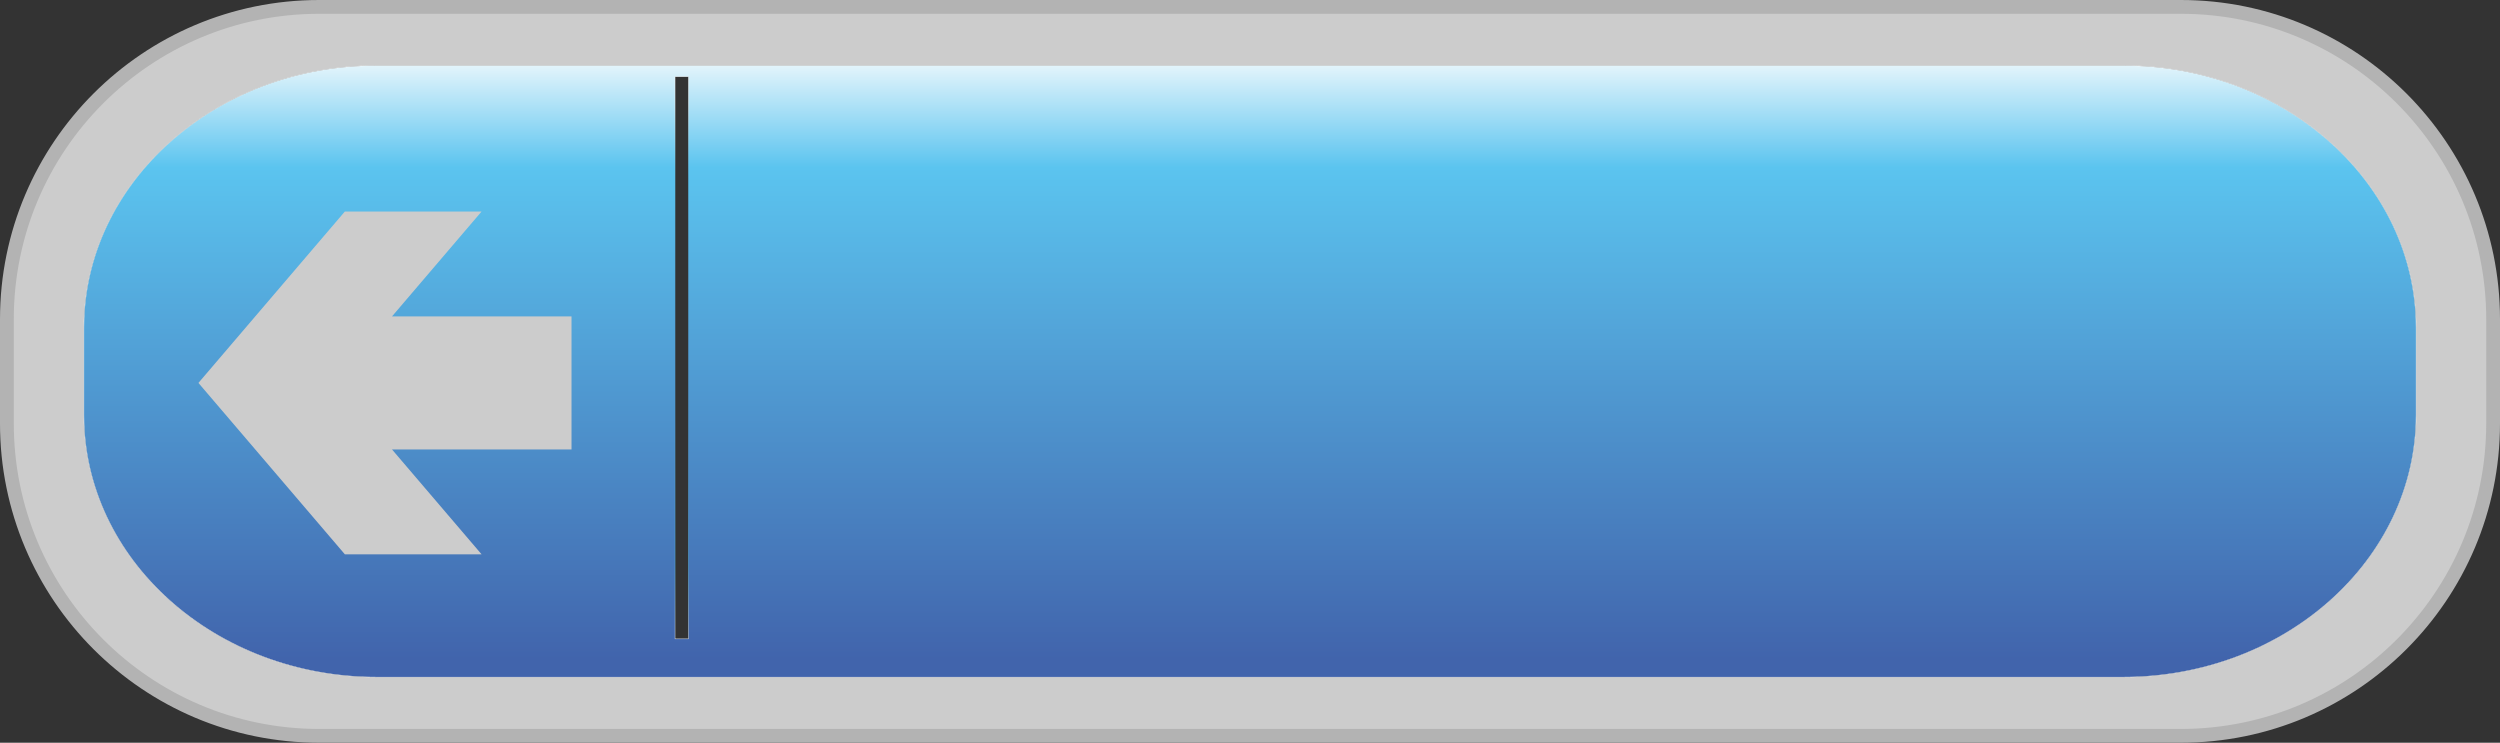
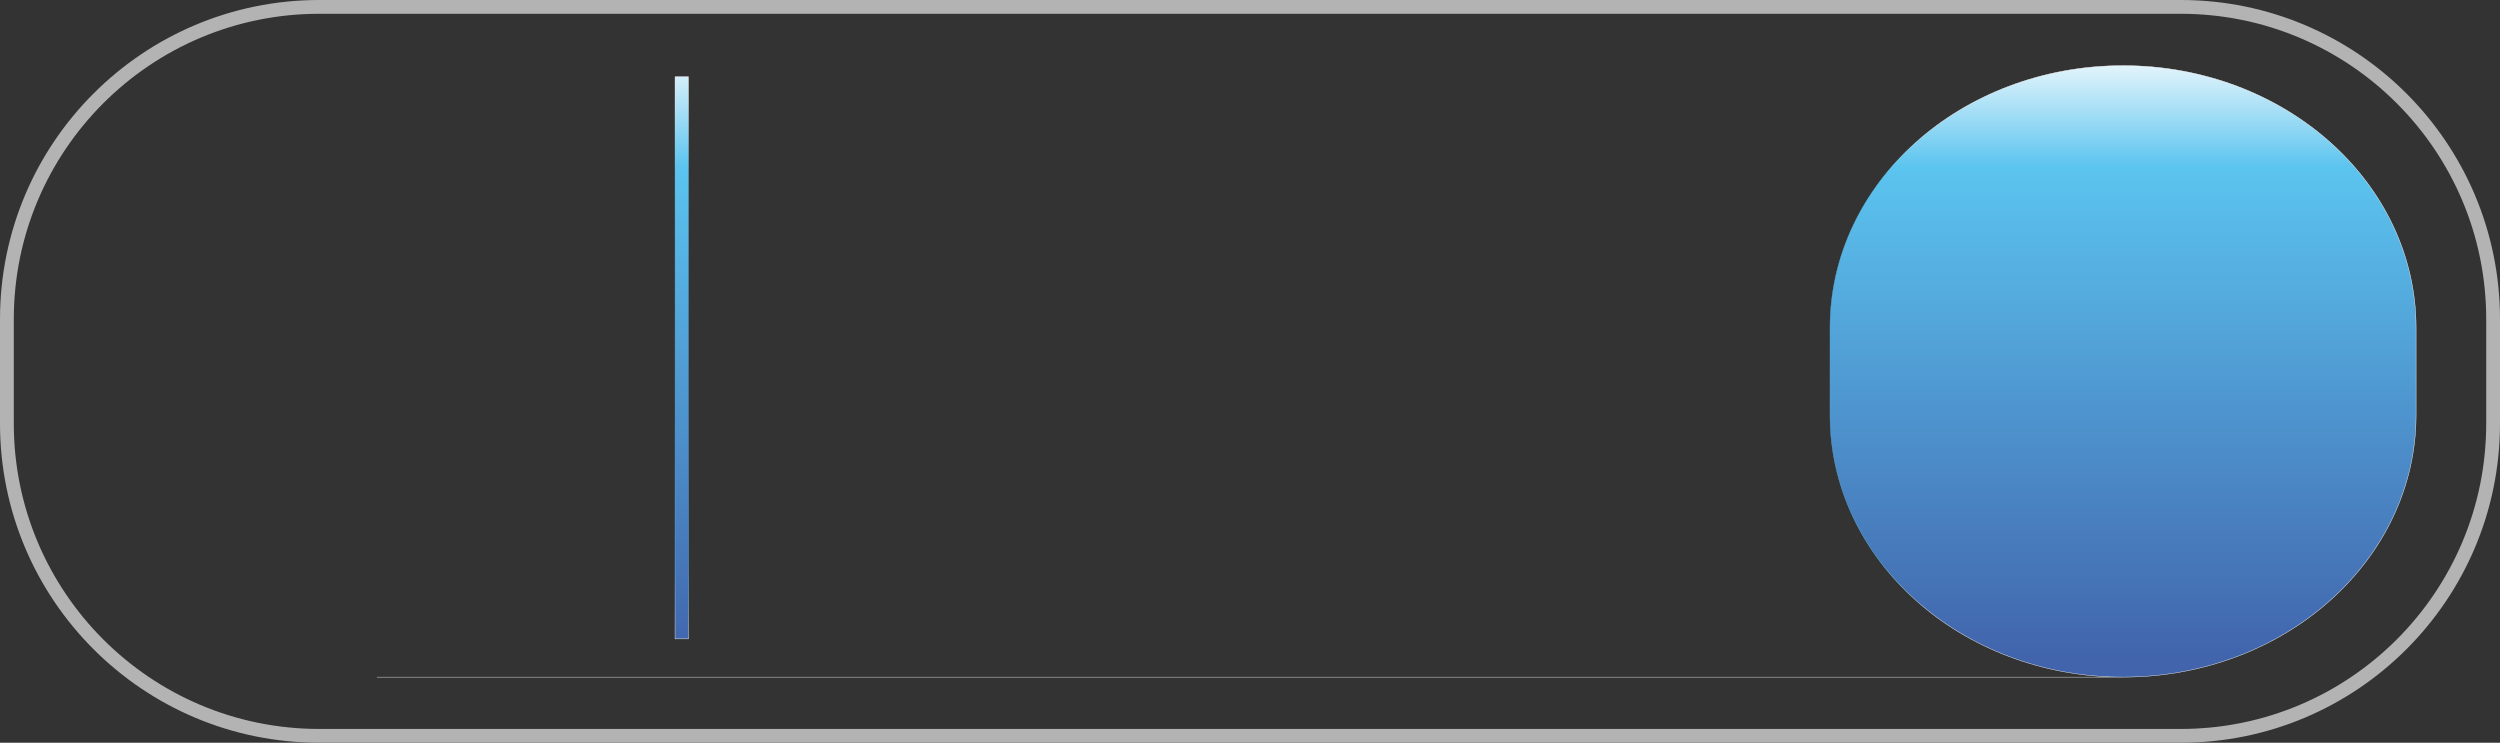
<svg xmlns="http://www.w3.org/2000/svg" xmlns:ns1="http://www.inkscape.org/namespaces/inkscape" xmlns:ns2="http://sodipodi.sourceforge.net/DTD/sodipodi-0.dtd" xmlns:xlink="http://www.w3.org/1999/xlink" xml:space="preserve" width="226.675" height="67.344" version="1.1" style="fill-rule:evenodd" viewBox="0 0 6397.28 1900.59" id="svg2" ns1:version="0.48.3.1 r9886" ns2:docname="Flat Style25-1.svg">
  <rect x="0" y="0" width="6397.28" height="1900.59" fill="#333333" stroke="none" />
  <ns2:namedview pagecolor="#ffffff" bordercolor="#666666" borderopacity="1" objecttolerance="10" gridtolerance="10" guidetolerance="10" ns1:pageopacity="0" ns1:pageshadow="2" ns1:window-width="771" ns1:window-height="454" id="namedview40" showgrid="false" fit-margin-top="0" fit-margin-left="0" fit-margin-right="0" fit-margin-bottom="0" ns1:zoom="2.5371827" ns1:cx="115.40054" ns1:cy="36.189159" ns1:window-x="233" ns1:window-y="251" ns1:window-maximized="0" ns1:current-layer="svg2" />
  <defs id="defs4">
    <style type="text/css" id="style6">
   
    .fil0 {fill:url(#id0)}
    .fil2 {fill:url(#id1)}
    .fil1 {fill:url(#id2)}
    .fil3 {fill:url(#id3)}
   
  </style>
    <linearGradient id="id0" gradientUnits="userSpaceOnUse" x1="3288.6" y1="245.38" x2="3288.6" y2="2103.33">
      <stop offset="0" style="stop-opacity:1; stop-color:#ADADAC" id="stop9" />
      <stop offset="0.941" style="stop-opacity:1; stop-color:#B1B2B2" id="stop11" />
      <stop offset="1" style="stop-opacity:1; stop-color:#FEFEFE" id="stop13" />
    </linearGradient>
    <linearGradient id="id1" gradientUnits="userSpaceOnUse" x1="3288.6" y1="1936.32" x2="3288.6" y2="361.22">
      <stop offset="0" style="stop-opacity:1; stop-color:#4164AC" id="stop16" />
      <stop offset="0.8" style="stop-opacity:1; stop-color:#5BC4EF" id="stop18" />
      <stop offset="1" style="stop-opacity:1; stop-color:#FEFEFE" id="stop20" />
    </linearGradient>
    <linearGradient id="id2" gradientUnits="userSpaceOnUse" xlink:href="#id0" x1="3288.6" y1="245.38" x2="3288.6" y2="2103.33">
  </linearGradient>
    <linearGradient id="id3" gradientUnits="userSpaceOnUse" x1="5519.82" y1="766.93" x2="5474.39" y2="1766.12">
      <stop offset="0" style="stop-opacity:1; stop-color:#B5B5B3" id="stop24" />
      <stop offset="0.988" style="stop-opacity:1; stop-color:#FEFEFE" id="stop26" />
      <stop offset="1" style="stop-opacity:1; stop-color:#FEFEFE" id="stop28" />
    </linearGradient>
    <linearGradient ns1:collect="always" xlink:href="#id0" id="linearGradient3019" gradientUnits="userSpaceOnUse" x1="3288.6" y1="245.38" x2="3288.6" y2="2103.33" />
    <linearGradient ns1:collect="always" xlink:href="#id1" id="linearGradient3023" gradientUnits="userSpaceOnUse" x1="3288.6" y1="1936.32" x2="3288.6" y2="361.22" gradientTransform="translate(-89.96,-247.39)" />
    <radialGradient ns1:collect="always" xlink:href="#id1" id="radialGradient3822" cx="3198.65" cy="950.28" fx="3198.65" fy="950.28" r="2983.93" gradientTransform="matrix(1,0,0,0.262,0,701.115)" gradientUnits="userSpaceOnUse" />
    <radialGradient ns1:collect="always" xlink:href="#id1" id="radialGradient3006" gradientUnits="userSpaceOnUse" gradientTransform="matrix(1,0,0,0.262,0,701.115)" cx="3198.65" cy="950.28" fx="3198.65" fy="950.28" r="2983.93" />
  </defs>
  <g id="shape" ns1:label="#g3010" transform="matrix(-1,0,0,1,6397.28,0)">
-     <path class="fil0" d="m 5580.21,1882.95 -4763.16,0 c -441.5,0 -799.41,-357.96 -799.41,-799.39 l 0,-266.52 c 0,-441.47 357.91,-799.4 799.41,-799.4 l 4763.16,0 c 441.54,0 799.4,357.93 799.4,799.4 l 0,266.52 c 0,441.43 -357.86,799.39 -799.4,799.39 z M 964.61,167.89 c -414.16,0 -749.89,300.28 -749.89,670.63 l 0,223.52 c 0,370.35 335.73,670.63 749.89,670.63 l 4468.11,0 c 414.09,0 749.86,-300.28 749.86,-670.63 l 0,-223.52 c 0,-370.35 -335.77,-670.63 -749.86,-670.63 l -4468.11,0 z" id="path32" ns1:connector-curvature="0" style="fill:#cccccc" />
-   </g>
+     </g>
  <g id="shadow" ns1:label="#g3013" transform="matrix(-1,0,0,1,6397.28,0)">
    <path class="fil1" d="m 6379.64,1083.56 -17.64,0 c -0.03,215.9 -87.49,411.23 -228.99,552.77 -141.49,141.5 -336.83,228.95 -552.8,228.99 l -4763.16,0 c -215.94,-0.04 -411.28,-87.49 -552.8,-228.99 -141.5,-141.54 -228.96,-336.87 -228.97,-552.77 l 0,-266.52 c 0.01,-215.94 87.47,-411.24 228.97,-552.77 141.54,-141.5 336.86,-228.99 552.8,-228.99 l 4763.16,0 c 215.97,0 411.31,87.49 552.8,228.99 141.5,141.53 228.96,336.83 228.99,552.77 l 0,266.52 35.28,0 0,-266.52 C 6397.25,365.83 6031.49,0 5580.21,0 L 817.05,0 C 365.8,0 0.01,365.83 -1.39e-4,817.04 l 0,266.52 c 0.01,451.2 365.8,817 817.05,817.03 l 4763.16,0 c 451.28,-0.03 817.04,-365.83 817.07,-817.03 l -17.64,0 z" id="path34" ns1:connector-curvature="0" style="fill:#b3b3b3" />
  </g>
  <g id="hmigradengt" ns1:label="#g3031" style="stroke:url(#radialGradient3822)" transform="matrix(-1,0,0,1,6397.28,0)">
-     <path class="fil2" d="m 5432.72,1732.67 -4468.11,0 c -414.16,0 -749.89,-300.28 -749.89,-670.63 l 0,-223.52 c 0,-370.35 335.73,-670.63 749.89,-670.63 l 4468.11,0 c 414.09,0 749.86,300.28 749.86,670.63 l 0,223.52 c 0,370.35 -335.77,670.63 -749.86,670.63 z m -797.07,-1536.38 0,1438.52 34.25,0 0,-1438.52 -34.25,0 z" id="path36" ns1:connector-curvature="0" style="fill:url(#linearGradient3023);stroke:url(#radialGradient3006)" />
+     <path class="fil2" d="m 5432.72,1732.67 -4468.11,0 c -414.16,0 -749.89,-300.28 -749.89,-670.63 l 0,-223.52 c 0,-370.35 335.73,-670.63 749.89,-670.63 c 414.09,0 749.86,300.28 749.86,670.63 l 0,223.52 c 0,370.35 -335.77,670.63 -749.86,670.63 z m -797.07,-1536.38 0,1438.52 34.25,0 0,-1438.52 -34.25,0 z" id="path36" ns1:connector-curvature="0" style="fill:url(#linearGradient3023);stroke:url(#radialGradient3006)" />
  </g>
  <g id="light" ns1:label="#g3005" transform="matrix(0,1,-1,0,1964.96,-4432.32)">
-     <polygon transform="translate(-89.96,-247.39)" class="fil3" points="5672.39,749.89 5331.93,749.89 5331.93,1209.24 5063.57,980.08 5063.57,1329.96 5502.14,1704.58 5940.68,1329.96 5940.68,980.08 5672.39,1209.24 " id="polygon38" style="fill:#cccccc" />
-   </g>
+     </g>
</svg>